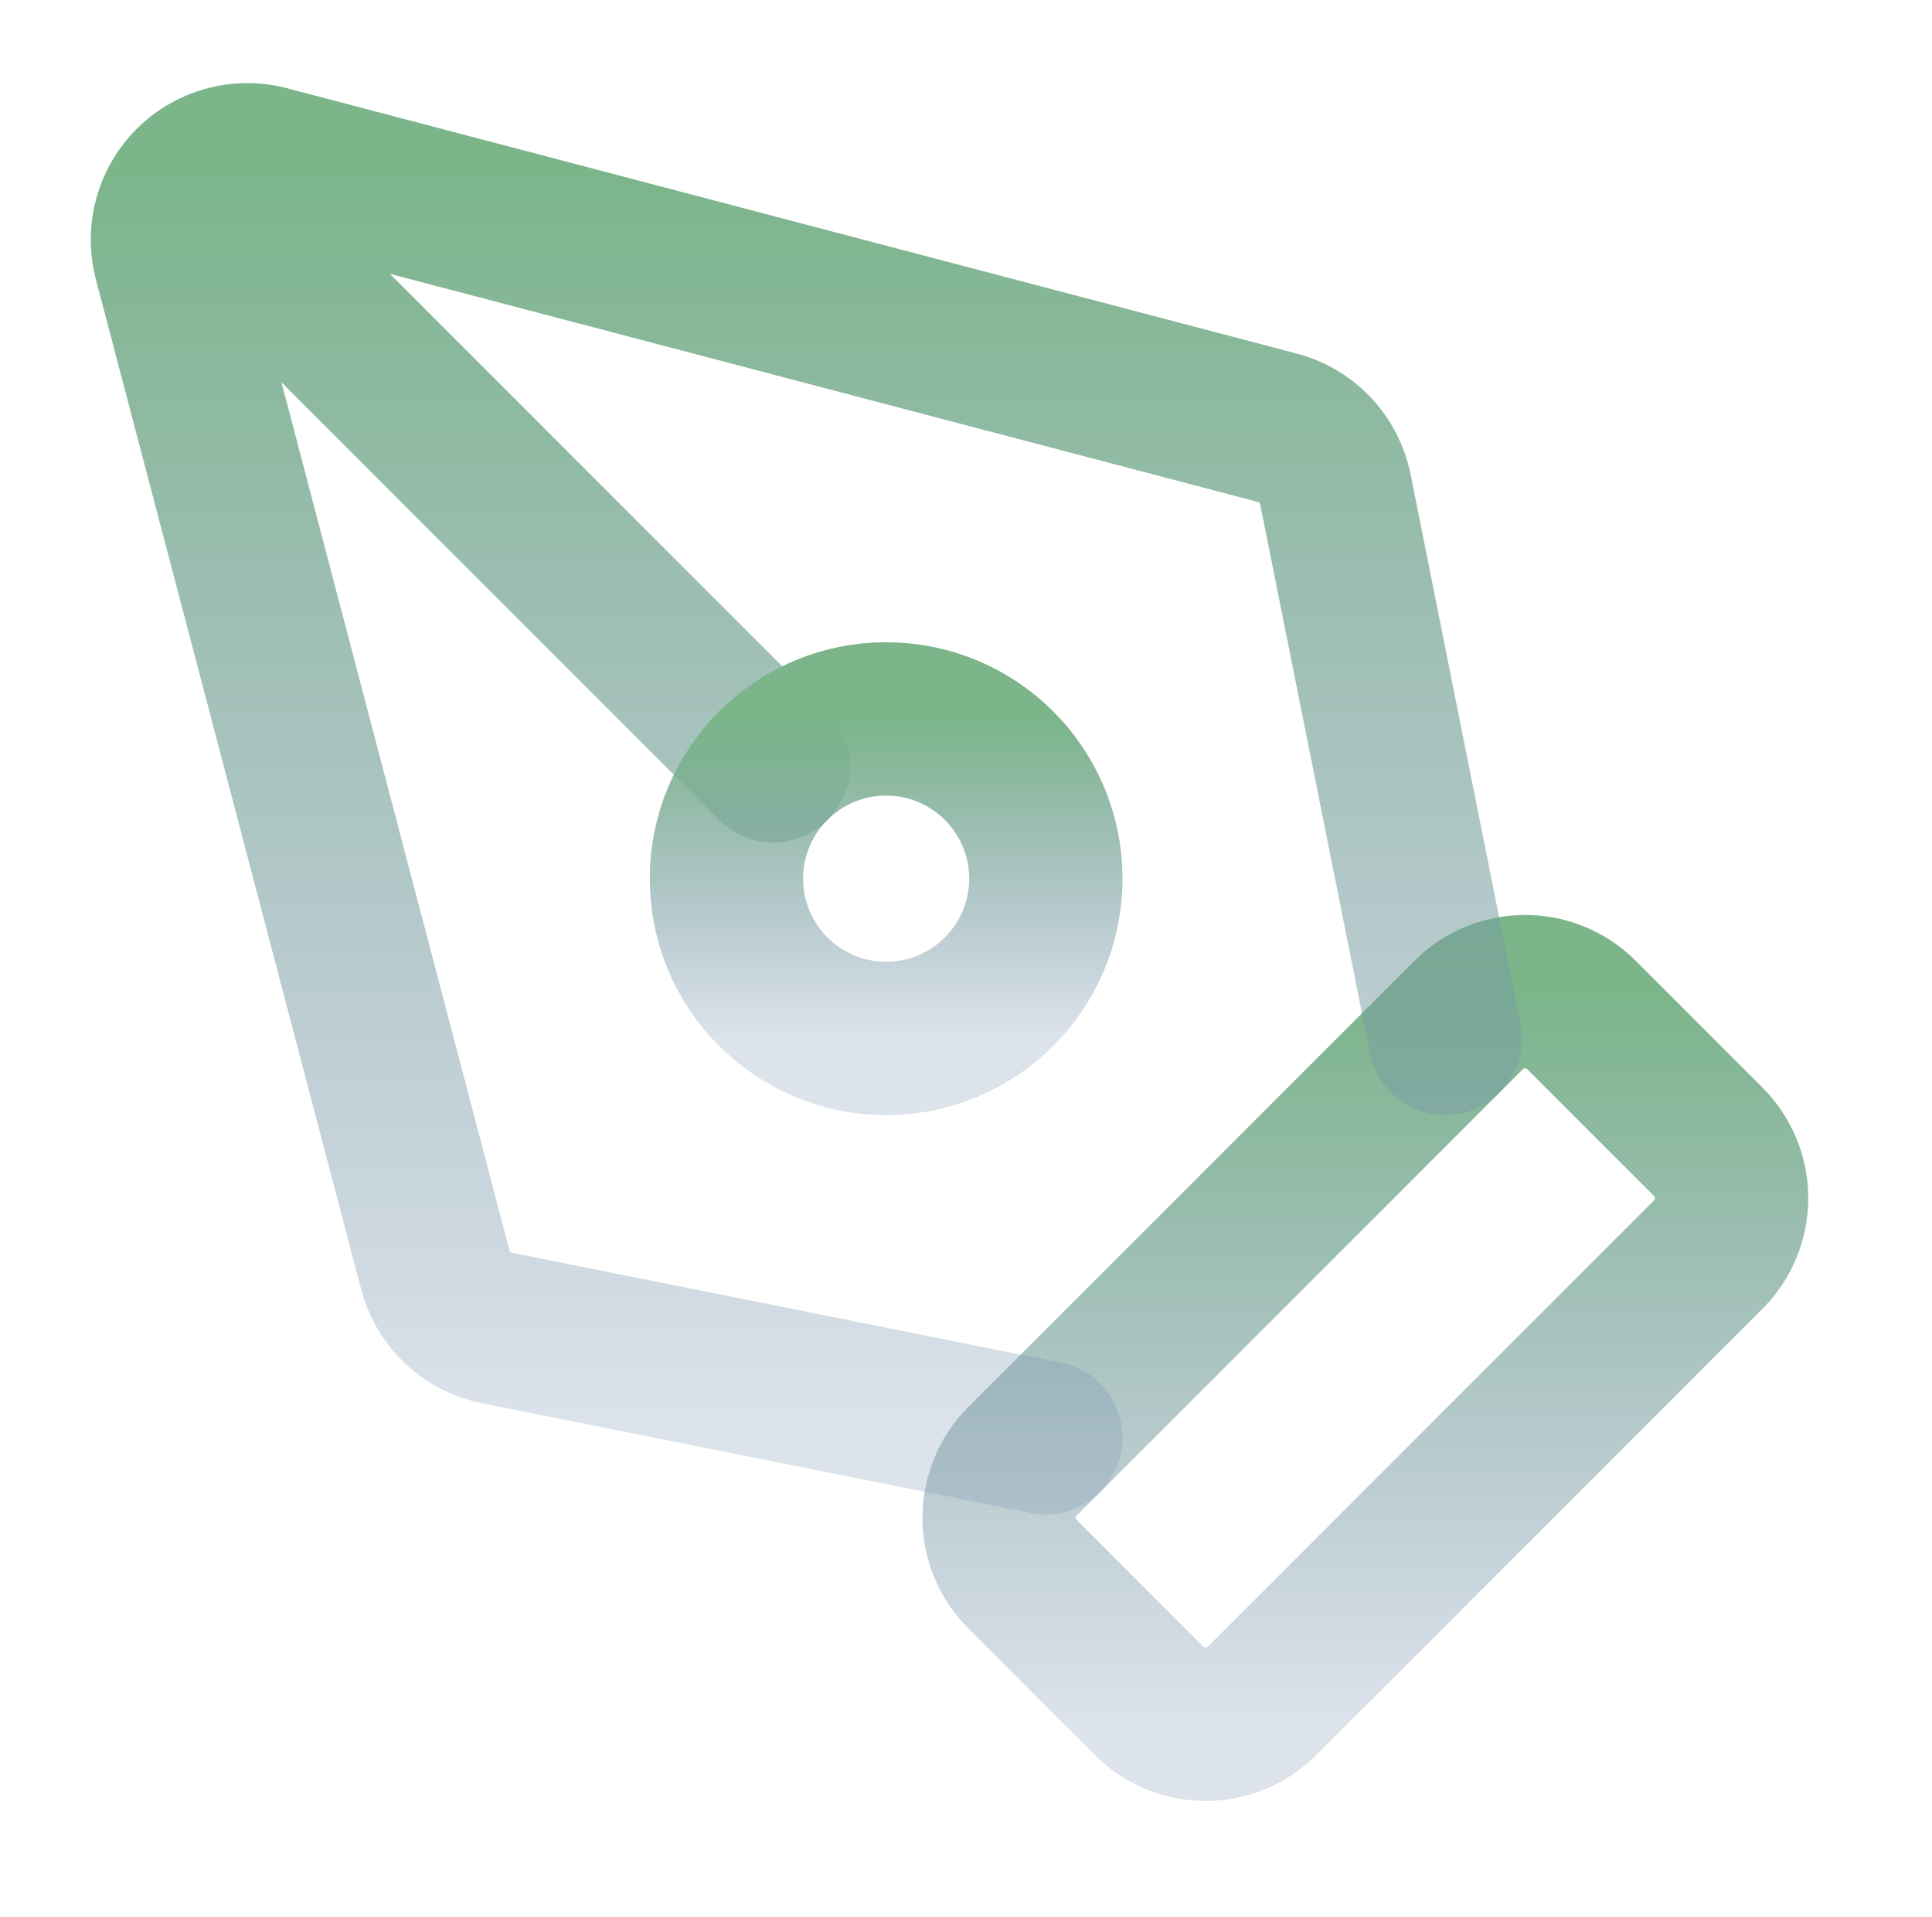
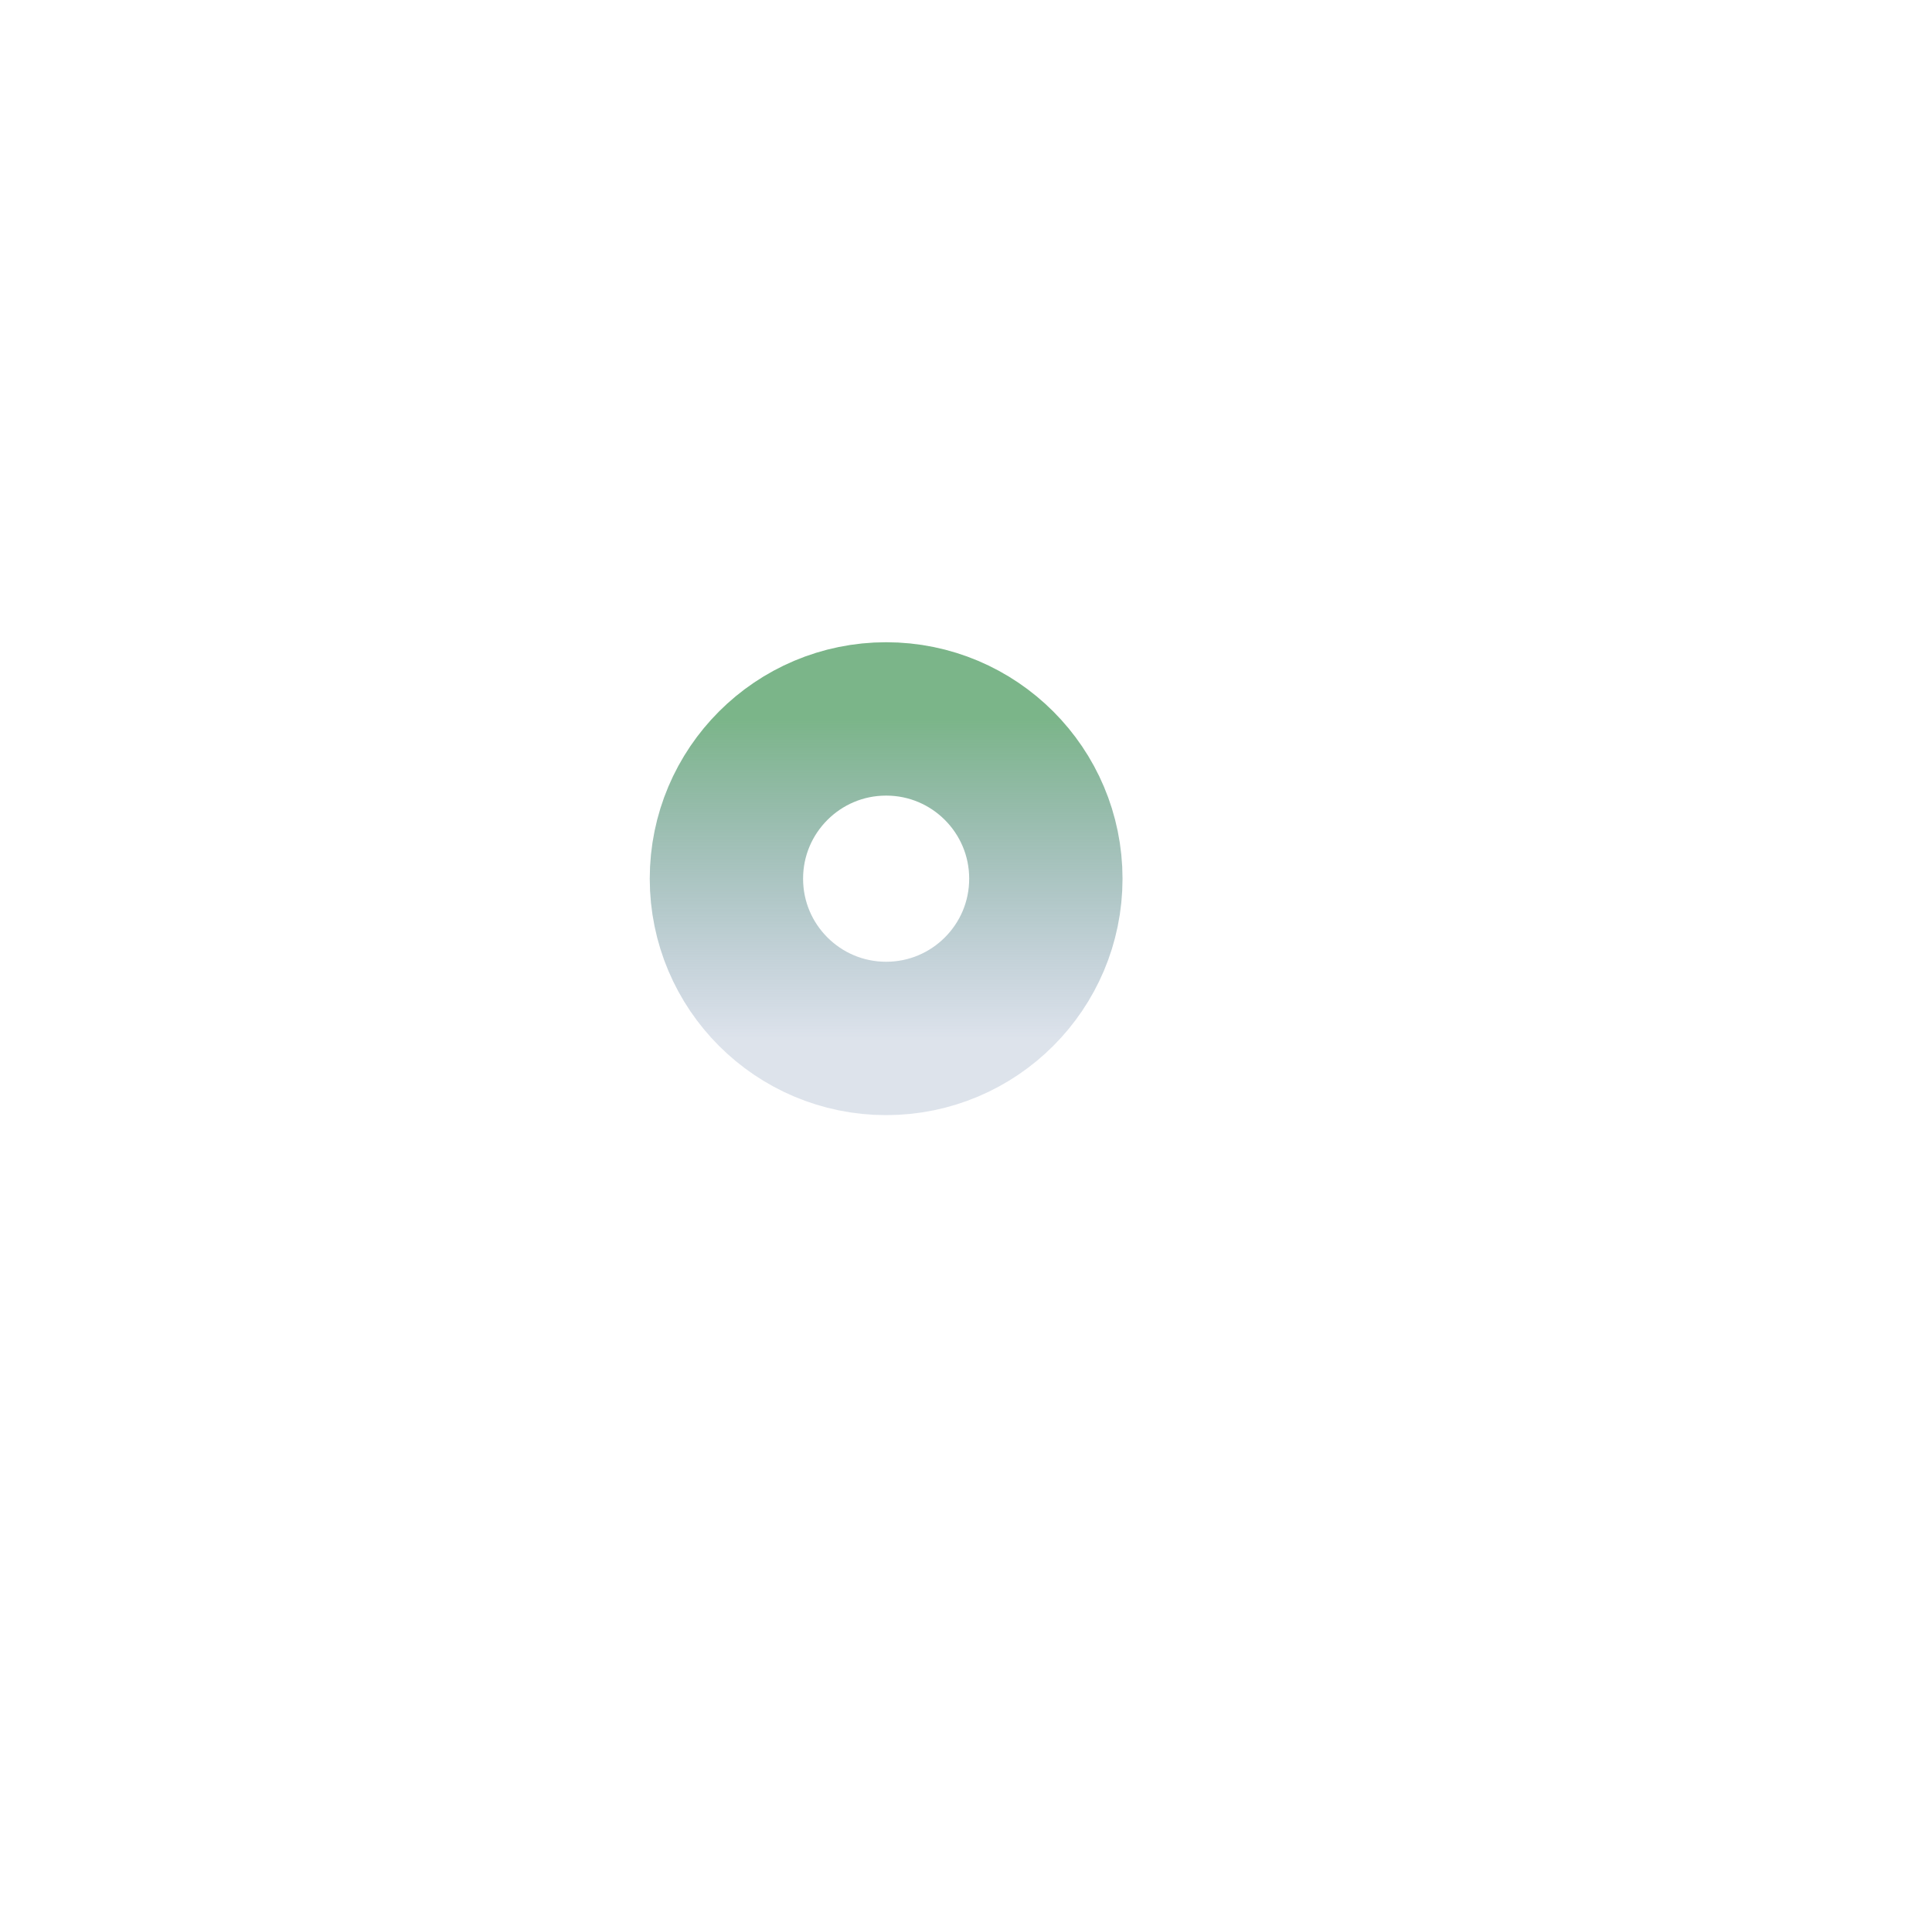
<svg xmlns="http://www.w3.org/2000/svg" width="126" height="125" viewBox="0 0 126 125" fill="none">
  <g id="lucide:pen-tool">
    <g id="Group">
-       <path id="Vector" d="M82.31 110.901C81.333 111.877 80.009 112.426 78.628 112.426C77.247 112.426 75.922 111.877 74.945 110.901L66.685 102.64C65.709 101.664 65.16 100.339 65.16 98.958C65.16 97.577 65.709 96.253 66.685 95.276L95.779 66.182C96.755 65.206 98.08 64.657 99.461 64.657C100.842 64.657 102.167 65.206 103.143 66.182L111.404 74.443C112.38 75.419 112.929 76.744 112.929 78.125C112.929 79.506 112.38 80.83 111.404 81.807L82.31 110.901Z" stroke="url(#paint0_linear_2007_12393)" stroke-width="10" stroke-linecap="round" stroke-linejoin="round" />
-       <path id="Vector_2" d="M94.251 67.708L87.09 31.906C86.895 30.932 86.426 30.034 85.737 29.318C85.049 28.602 84.17 28.098 83.204 27.864L17.35 10.562C16.483 10.353 15.576 10.369 14.717 10.611C13.857 10.852 13.075 11.311 12.444 11.942C11.812 12.573 11.354 13.356 11.112 14.215C10.871 15.074 10.854 15.981 11.064 16.849L28.366 82.703C28.599 83.669 29.103 84.547 29.819 85.236C30.535 85.924 31.433 86.394 32.408 86.588L68.21 93.75M12.48 11.979L50.428 49.927" stroke="url(#paint1_linear_2007_12393)" stroke-width="10" stroke-linecap="round" stroke-linejoin="round" />
      <path id="Vector_3" d="M57.792 67.708C63.545 67.708 68.208 63.045 68.208 57.292C68.208 51.539 63.545 46.875 57.792 46.875C52.039 46.875 47.375 51.539 47.375 57.292C47.375 63.045 52.039 67.708 57.792 67.708Z" stroke="url(#paint2_linear_2007_12393)" stroke-width="10" stroke-linecap="round" stroke-linejoin="round" />
    </g>
  </g>
  <defs>
    <linearGradient id="paint0_linear_2007_12393" x1="89.044" y1="64.657" x2="89.044" y2="112.426" gradientUnits="userSpaceOnUse">
      <stop stop-color="#7BB589" />
      <stop offset="1" stop-color="#768EB0" stop-opacity="0.25" />
    </linearGradient>
    <linearGradient id="paint1_linear_2007_12393" x1="52.585" y1="10.416" x2="52.585" y2="93.75" gradientUnits="userSpaceOnUse">
      <stop stop-color="#7BB589" />
      <stop offset="1" stop-color="#768EB0" stop-opacity="0.25" />
    </linearGradient>
    <linearGradient id="paint2_linear_2007_12393" x1="57.792" y1="46.875" x2="57.792" y2="67.708" gradientUnits="userSpaceOnUse">
      <stop stop-color="#7BB589" />
      <stop offset="1" stop-color="#768EB0" stop-opacity="0.25" />
    </linearGradient>
  </defs>
</svg>